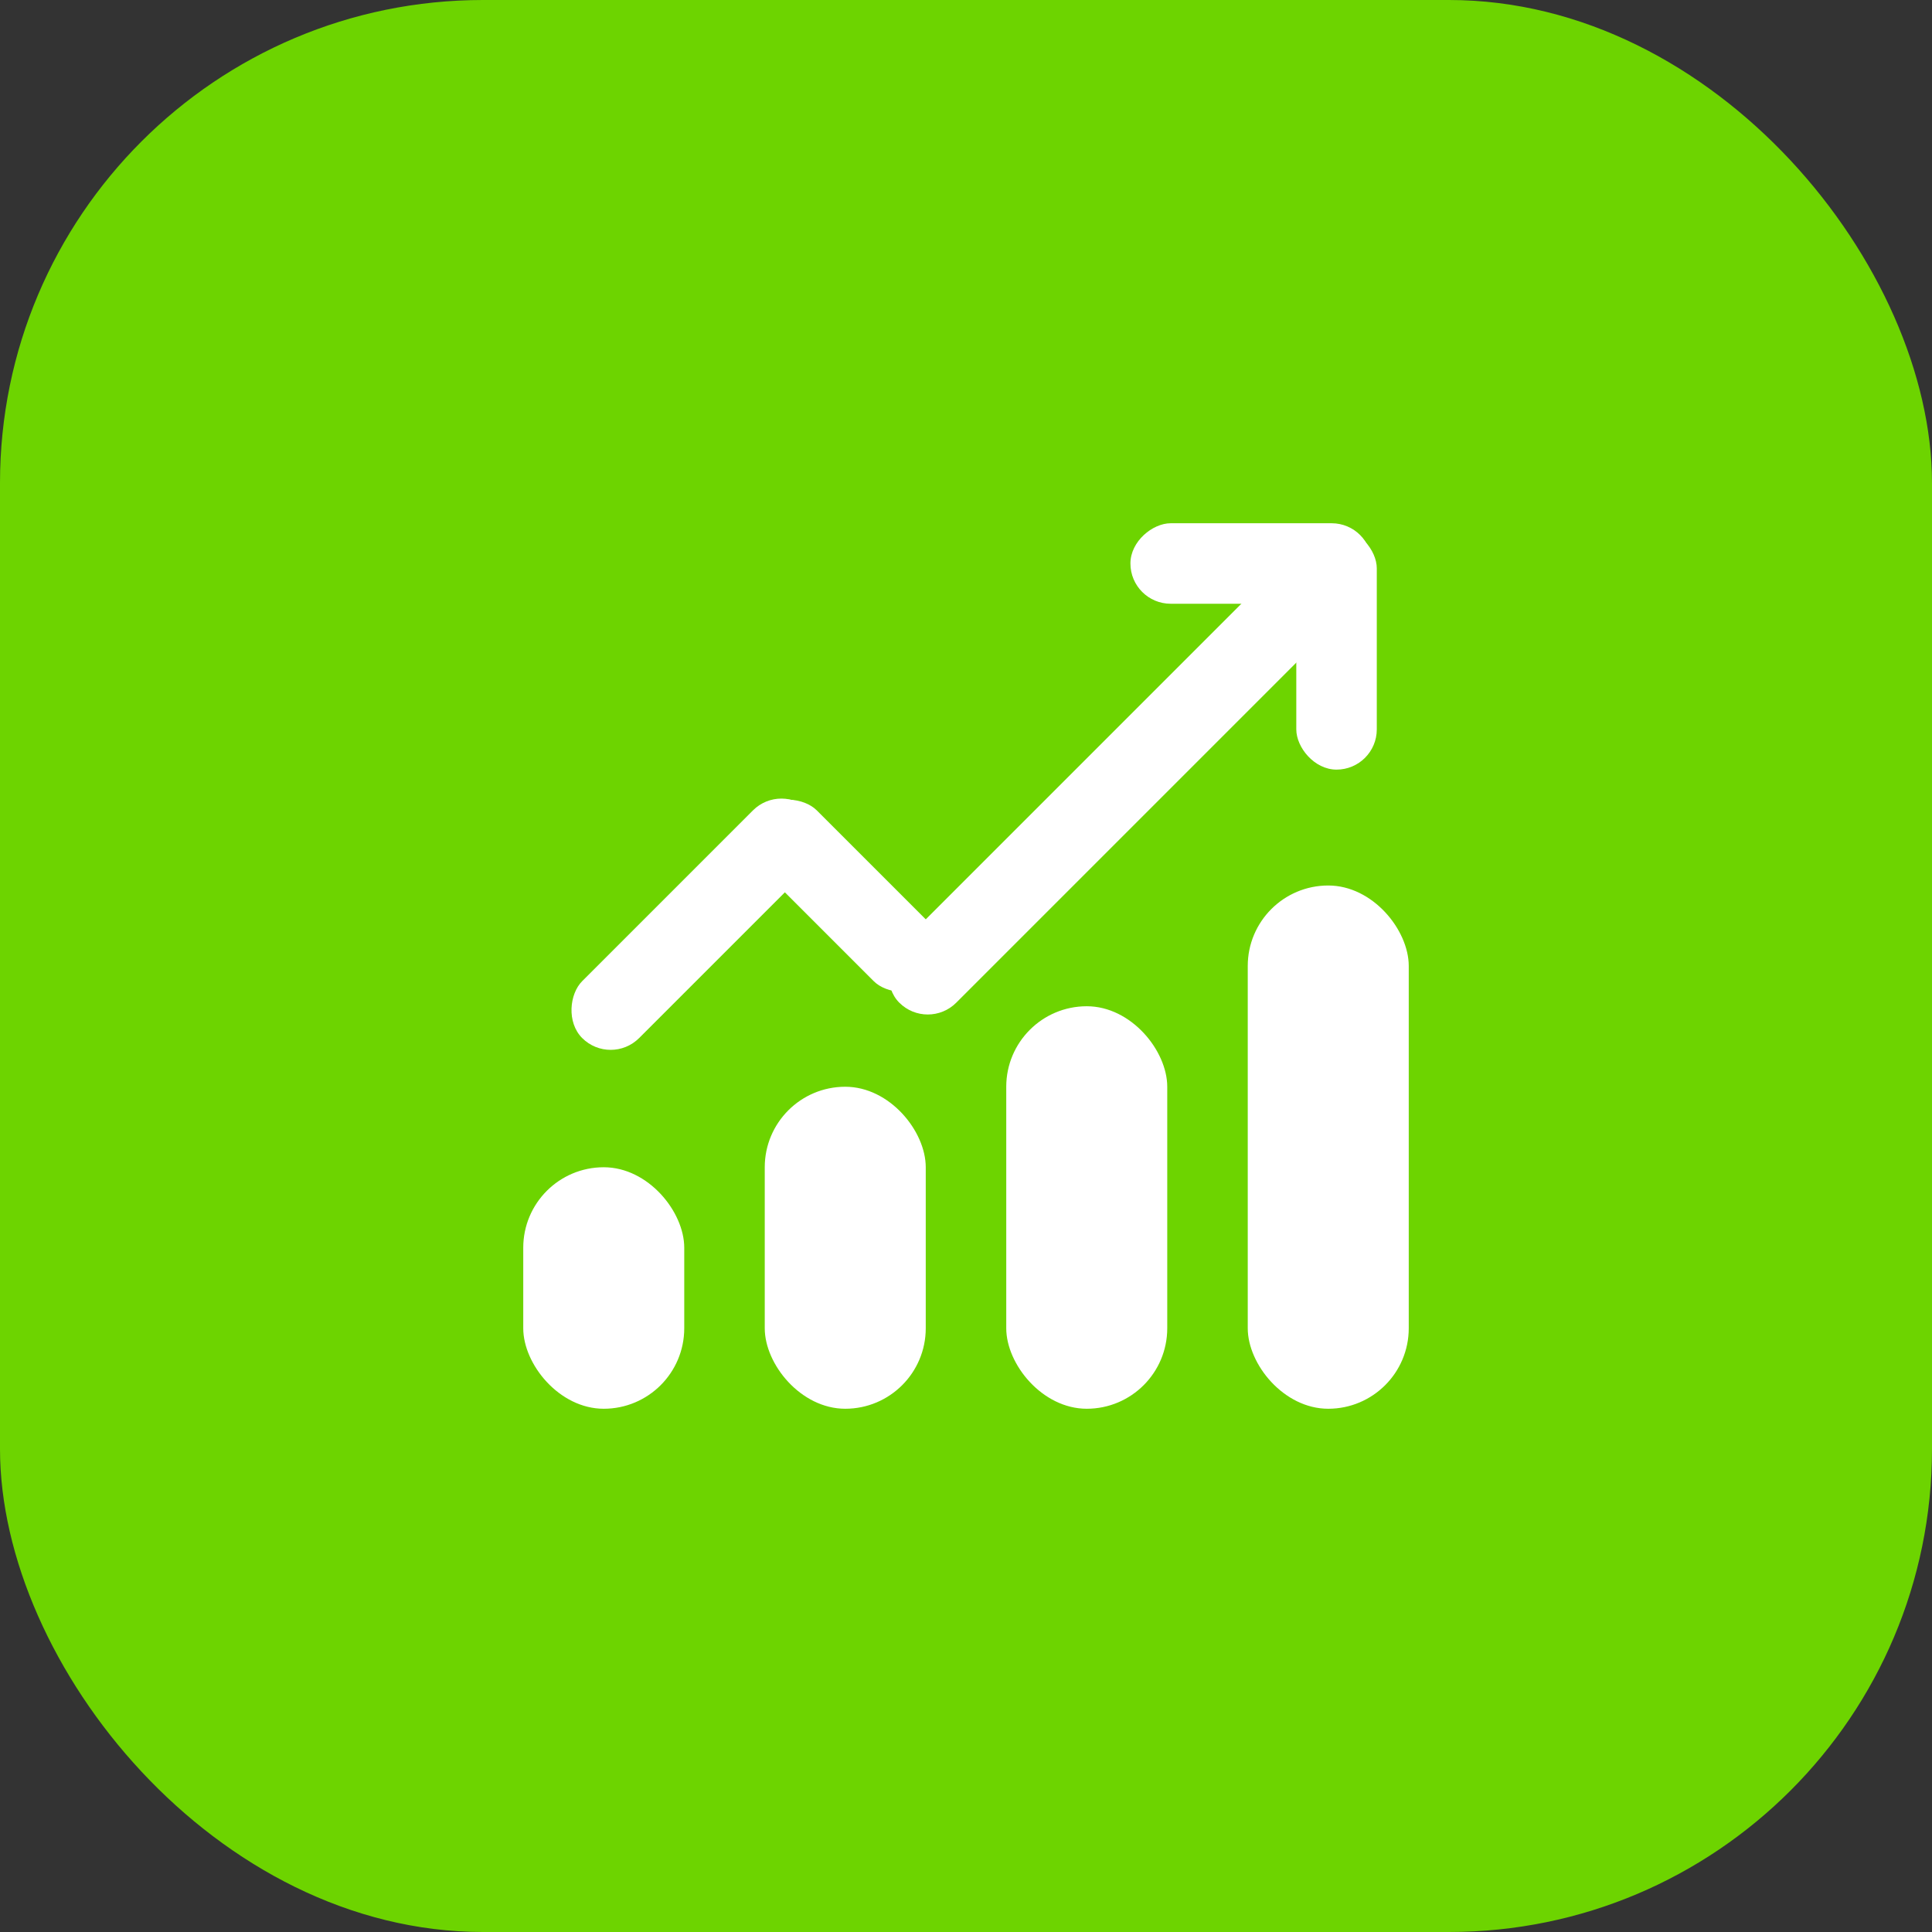
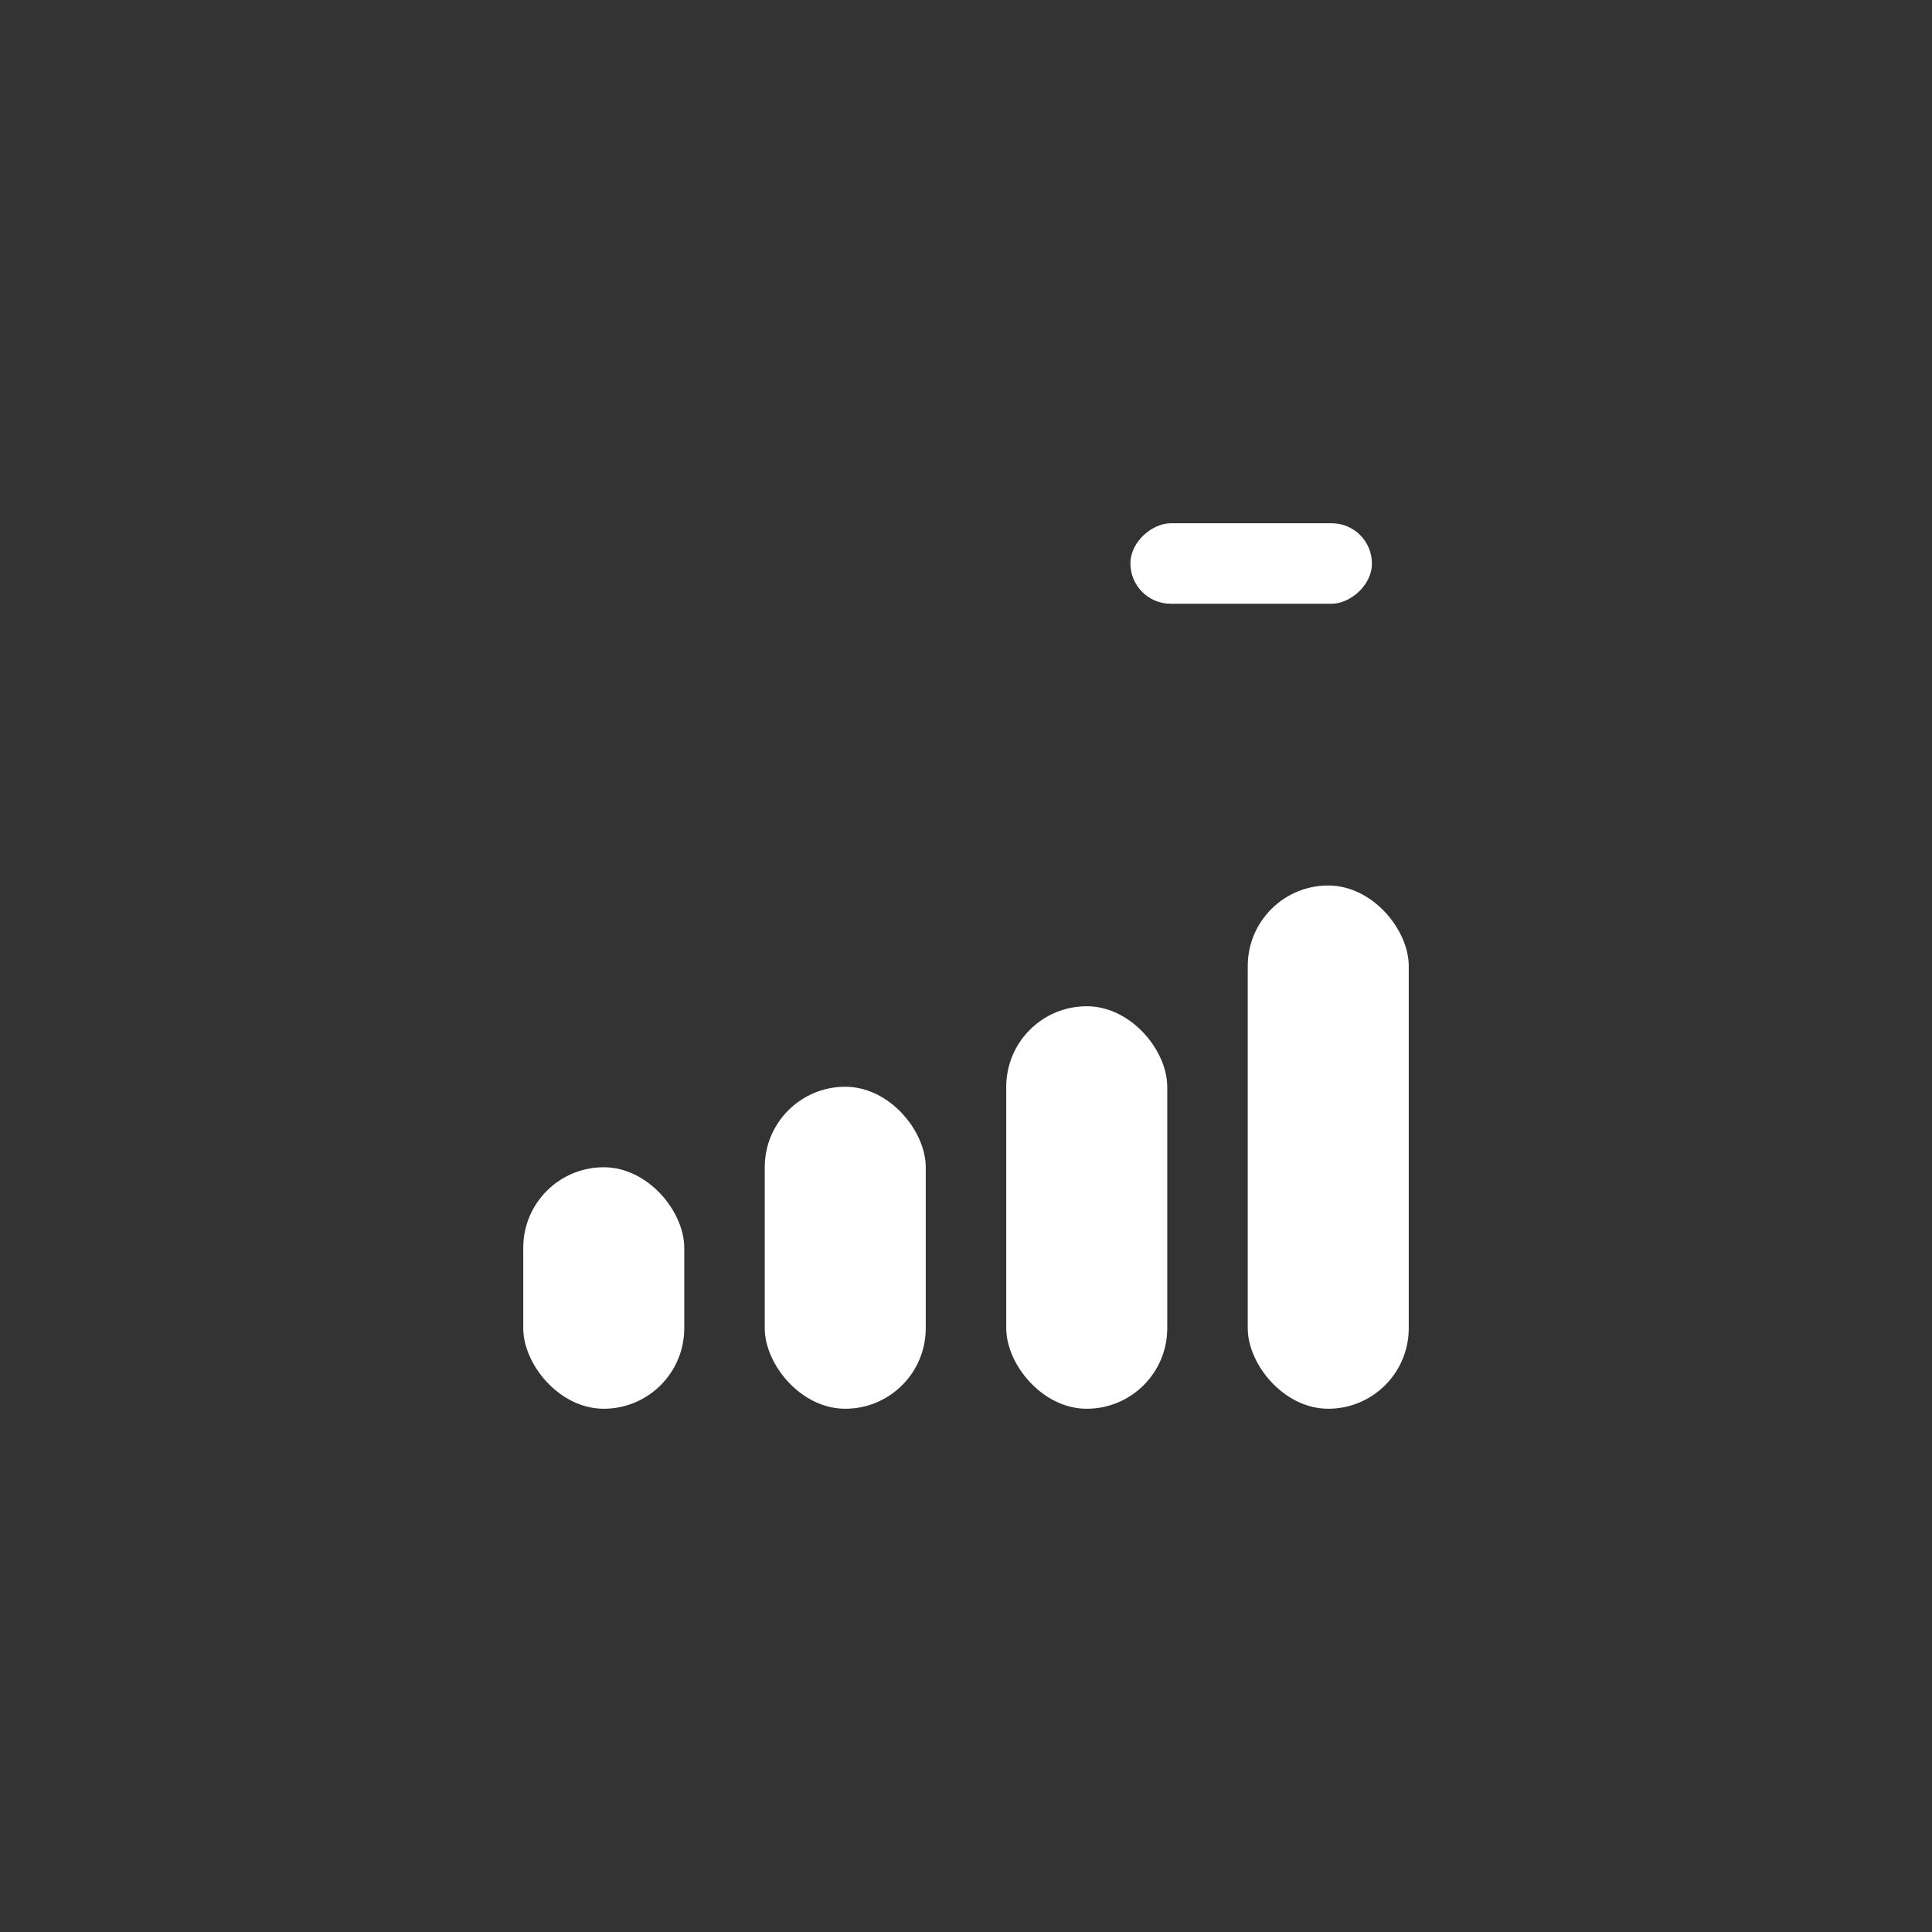
<svg xmlns="http://www.w3.org/2000/svg" width="48px" height="48px" viewBox="0 0 48 48" version="1.1">
  <rect x="0" y="0" width="48" height="48" fill="#333333" stroke="none" />
  <title>data_icon_04</title>
  <desc>Created with Sketch.</desc>
  <g id="竞价页101" stroke="none" stroke-width="1" fill="none" fill-rule="evenodd">
    <g id="竞价页101移动端切图" transform="translate(-561, -1890)">
      <g id="data_icon_04" transform="translate(561, 1890)">
-         <rect id="矩形备份-47" fill="#6DD400" x="0" y="0" width="48" height="48" rx="12" />
        <rect id="矩形备份-35" fill="#FFFFFF" x="31" y="22" width="4" height="13" rx="2" />
        <rect id="矩形备份-36" fill="#FFFFFF" x="25" y="25" width="4" height="10" rx="2" />
        <rect id="矩形备份-37" fill="#FFFFFF" x="19" y="27" width="4" height="8" rx="2" />
        <rect id="矩形备份-38" fill="#FFFFFF" x="13" y="29" width="4" height="6" rx="2" />
        <g id="编组-15" transform="translate(13, 12)" fill="#FFFFFF">
-           <rect id="矩形备份-39" transform="translate(4.293, 10.962) rotate(-315) translate(-4.293, -10.962) " x="3.293" y="6.962" width="2" height="8" rx="1" />
          <rect id="矩形备份-42" transform="translate(18.085, 2) rotate(-270) translate(-18.085, -2) " x="17.085" y="-1" width="2" height="6" rx="1" />
-           <rect id="矩形备份-41" transform="translate(8, 10.255) rotate(-45) translate(-8, -10.255) " x="7" y="7.255" width="2" height="6" rx="1" />
-           <rect id="矩形备份-43" transform="translate(20.206, 4.121) rotate(-360) translate(-20.206, -4.121) " x="19.206" y="1.121" width="2" height="6" rx="1" />
-           <rect id="矩形备份-40" transform="translate(15, 7.255) rotate(-315) translate(-15, -7.255) " x="14" y="-0.745" width="2" height="16" rx="1" />
        </g>
      </g>
    </g>
  </g>
</svg>